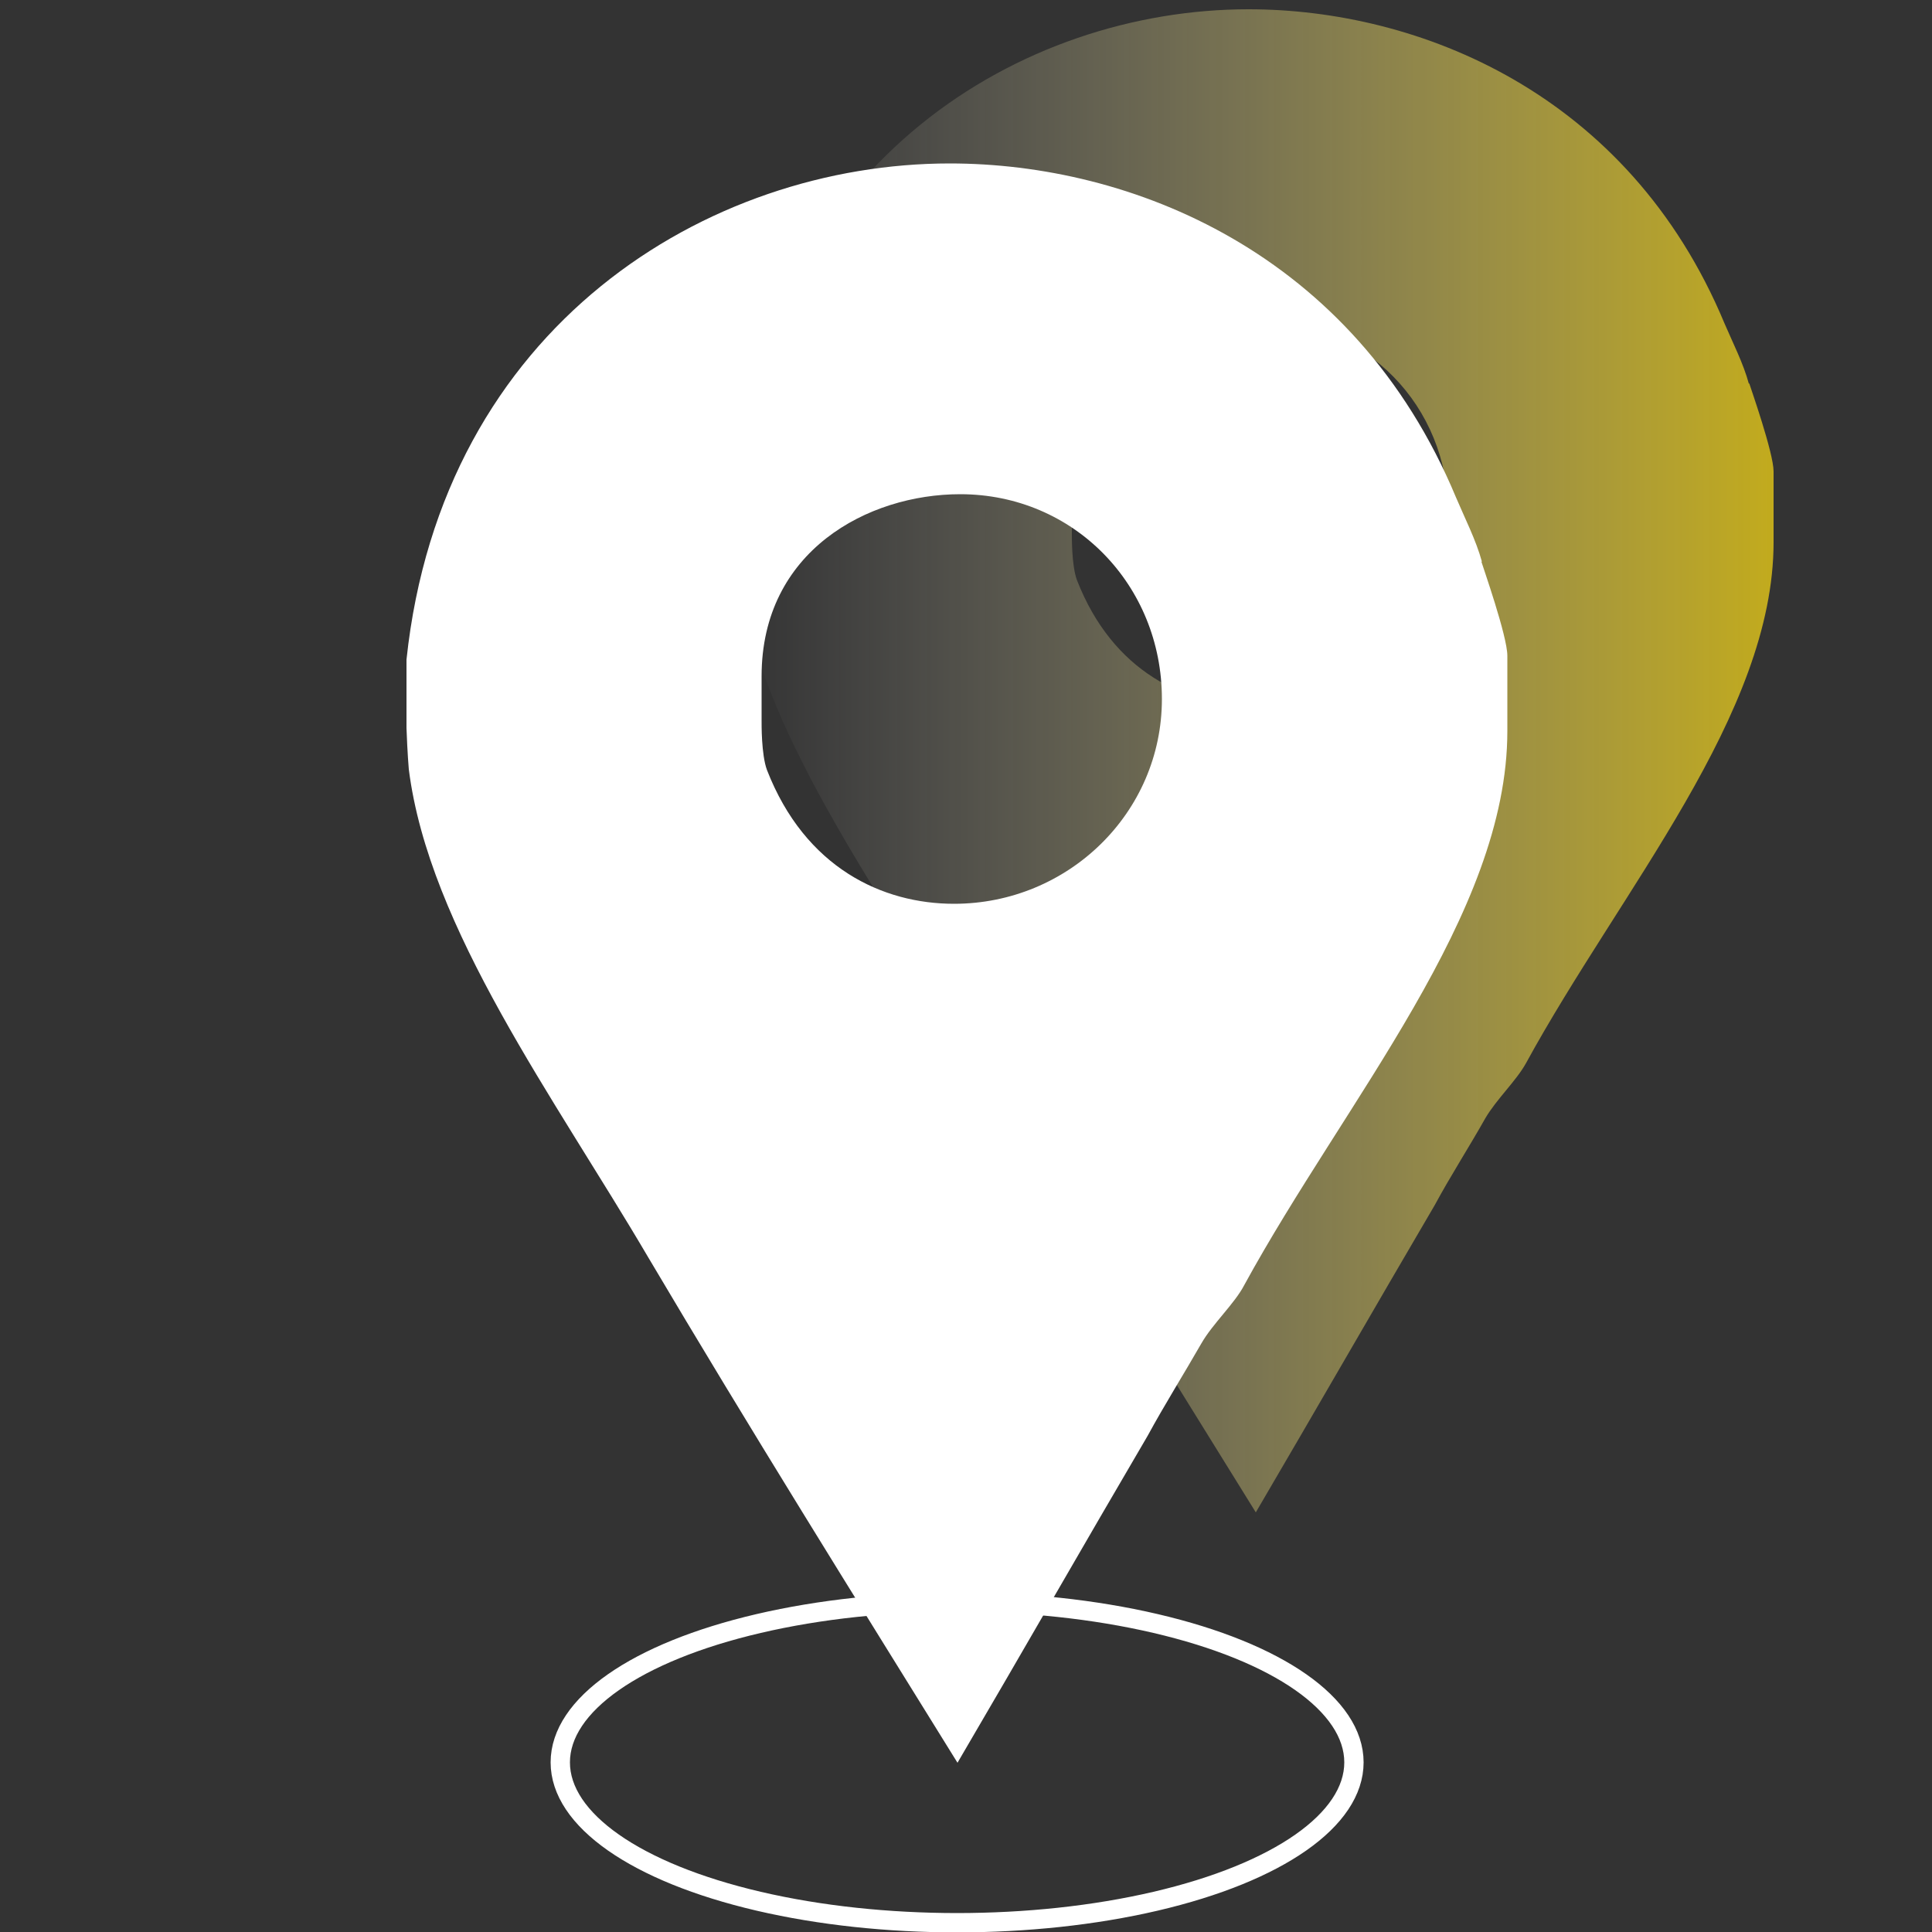
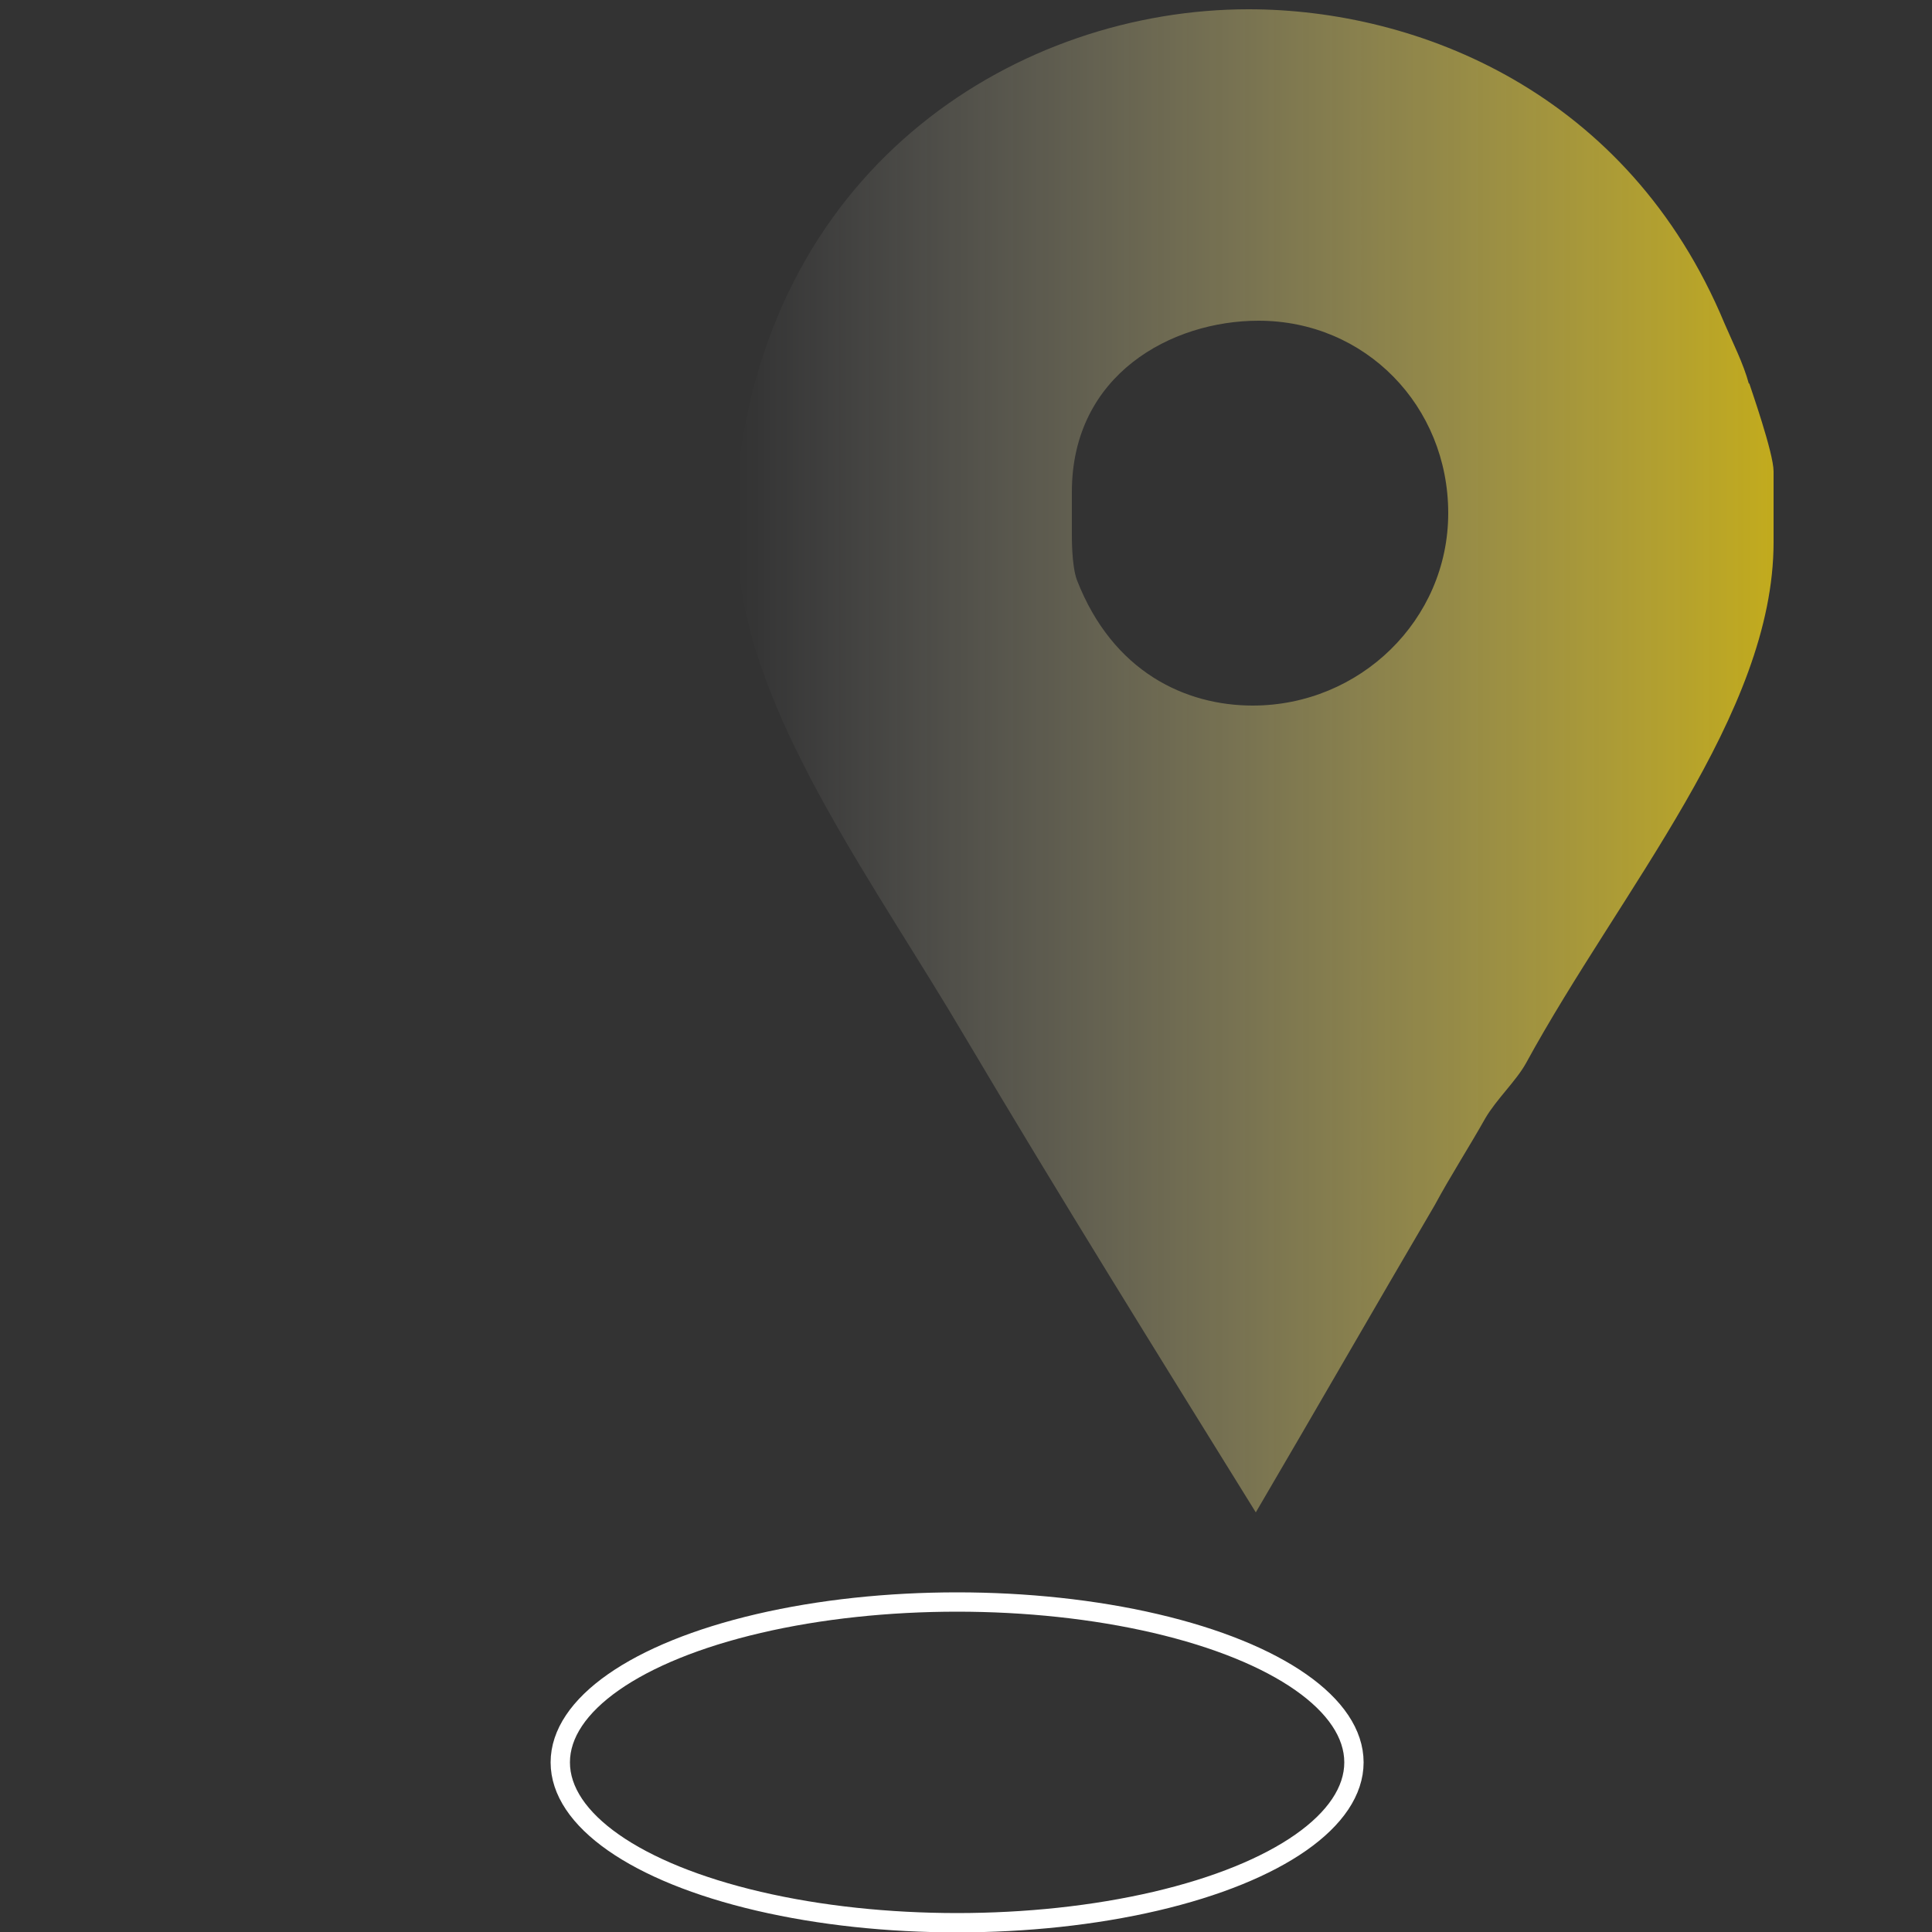
<svg xmlns="http://www.w3.org/2000/svg" id="Layer_1" data-name="Layer 1" viewBox="0 0 50 50">
  <rect x="0" y="0" width="50" height="50" fill="#333333" stroke="none" />
  <defs>
    <style>
      .cls-1 {
        fill: url(#linear-gradient);
      }

      .cls-1, .cls-2 {
        stroke-width: 0px;
      }

      .cls-3 {
        fill: none;
        stroke: #fff;
        stroke-miterlimit: 10;
        stroke-width: .5px;
      }

      .cls-2 {
        fill: #fff;
      }
    </style>
    <linearGradient id="linear-gradient" x1="19.09" y1="19.69" x2="45.89" y2="19.69" gradientUnits="userSpaceOnUse">
      <stop offset="0" stop-color="#fff" stop-opacity="0" />
      <stop offset="1" stop-color="#ffde14" stop-opacity=".7" />
    </linearGradient>
  </defs>
  <g id="Location-2" data-name="Location">
    <ellipse class="cls-3" cx="24.77" cy="45.61" rx="10.27" ry="4.15" />
    <path class="cls-1" d="M45.26,9.93c-.14-.52-.42-1.07-.63-1.56C42.14,2.39,36.7.24,32.31.24c-5.88,0-12.35,3.94-13.22,12.07v1.66c0,.07.02.69.06,1,.48,3.87,3.54,7.99,5.82,11.86,2.46,4.15,5,8.23,7.53,12.31,1.56-2.66,3.11-5.36,4.63-7.95.41-.76.9-1.52,1.31-2.25.28-.48.8-.97,1.05-1.42,2.45-4.49,6.41-9.03,6.41-13.49v-1.83c0-.48-.6-2.18-.63-2.28M32.42,18.26c-1.73,0-3.62-.86-4.55-3.25-.14-.38-.13-1.14-.13-1.21v-1.07c0-3.04,2.58-4.43,4.83-4.43,2.77,0,4.91,2.21,4.91,4.98s-2.29,4.98-5.06,4.98" />
-     <path class="cls-2" d="M38.35,14.53c-.15-.55-.45-1.14-.67-1.66-2.65-6.36-8.43-8.64-13.1-8.64-6.25,0-13.14,4.19-14.06,12.84v1.77c0,.07.03.74.06,1.07.52,4.12,3.77,8.5,6.19,12.62,2.61,4.41,5.32,8.75,8.01,13.09,1.66-2.83,3.3-5.7,4.92-8.46.44-.81.95-1.62,1.39-2.39.29-.51.86-1.03,1.11-1.51,2.61-4.78,6.81-9.6,6.81-14.34v-1.95c0-.51-.64-2.32-.67-2.43M24.69,23.39c-1.84,0-3.85-.92-4.84-3.46-.15-.4-.14-1.21-.14-1.29v-1.14c0-3.24,2.75-4.71,5.14-4.71,2.94,0,5.22,2.35,5.22,5.3s-2.43,5.3-5.38,5.3" />
  </g>
</svg>